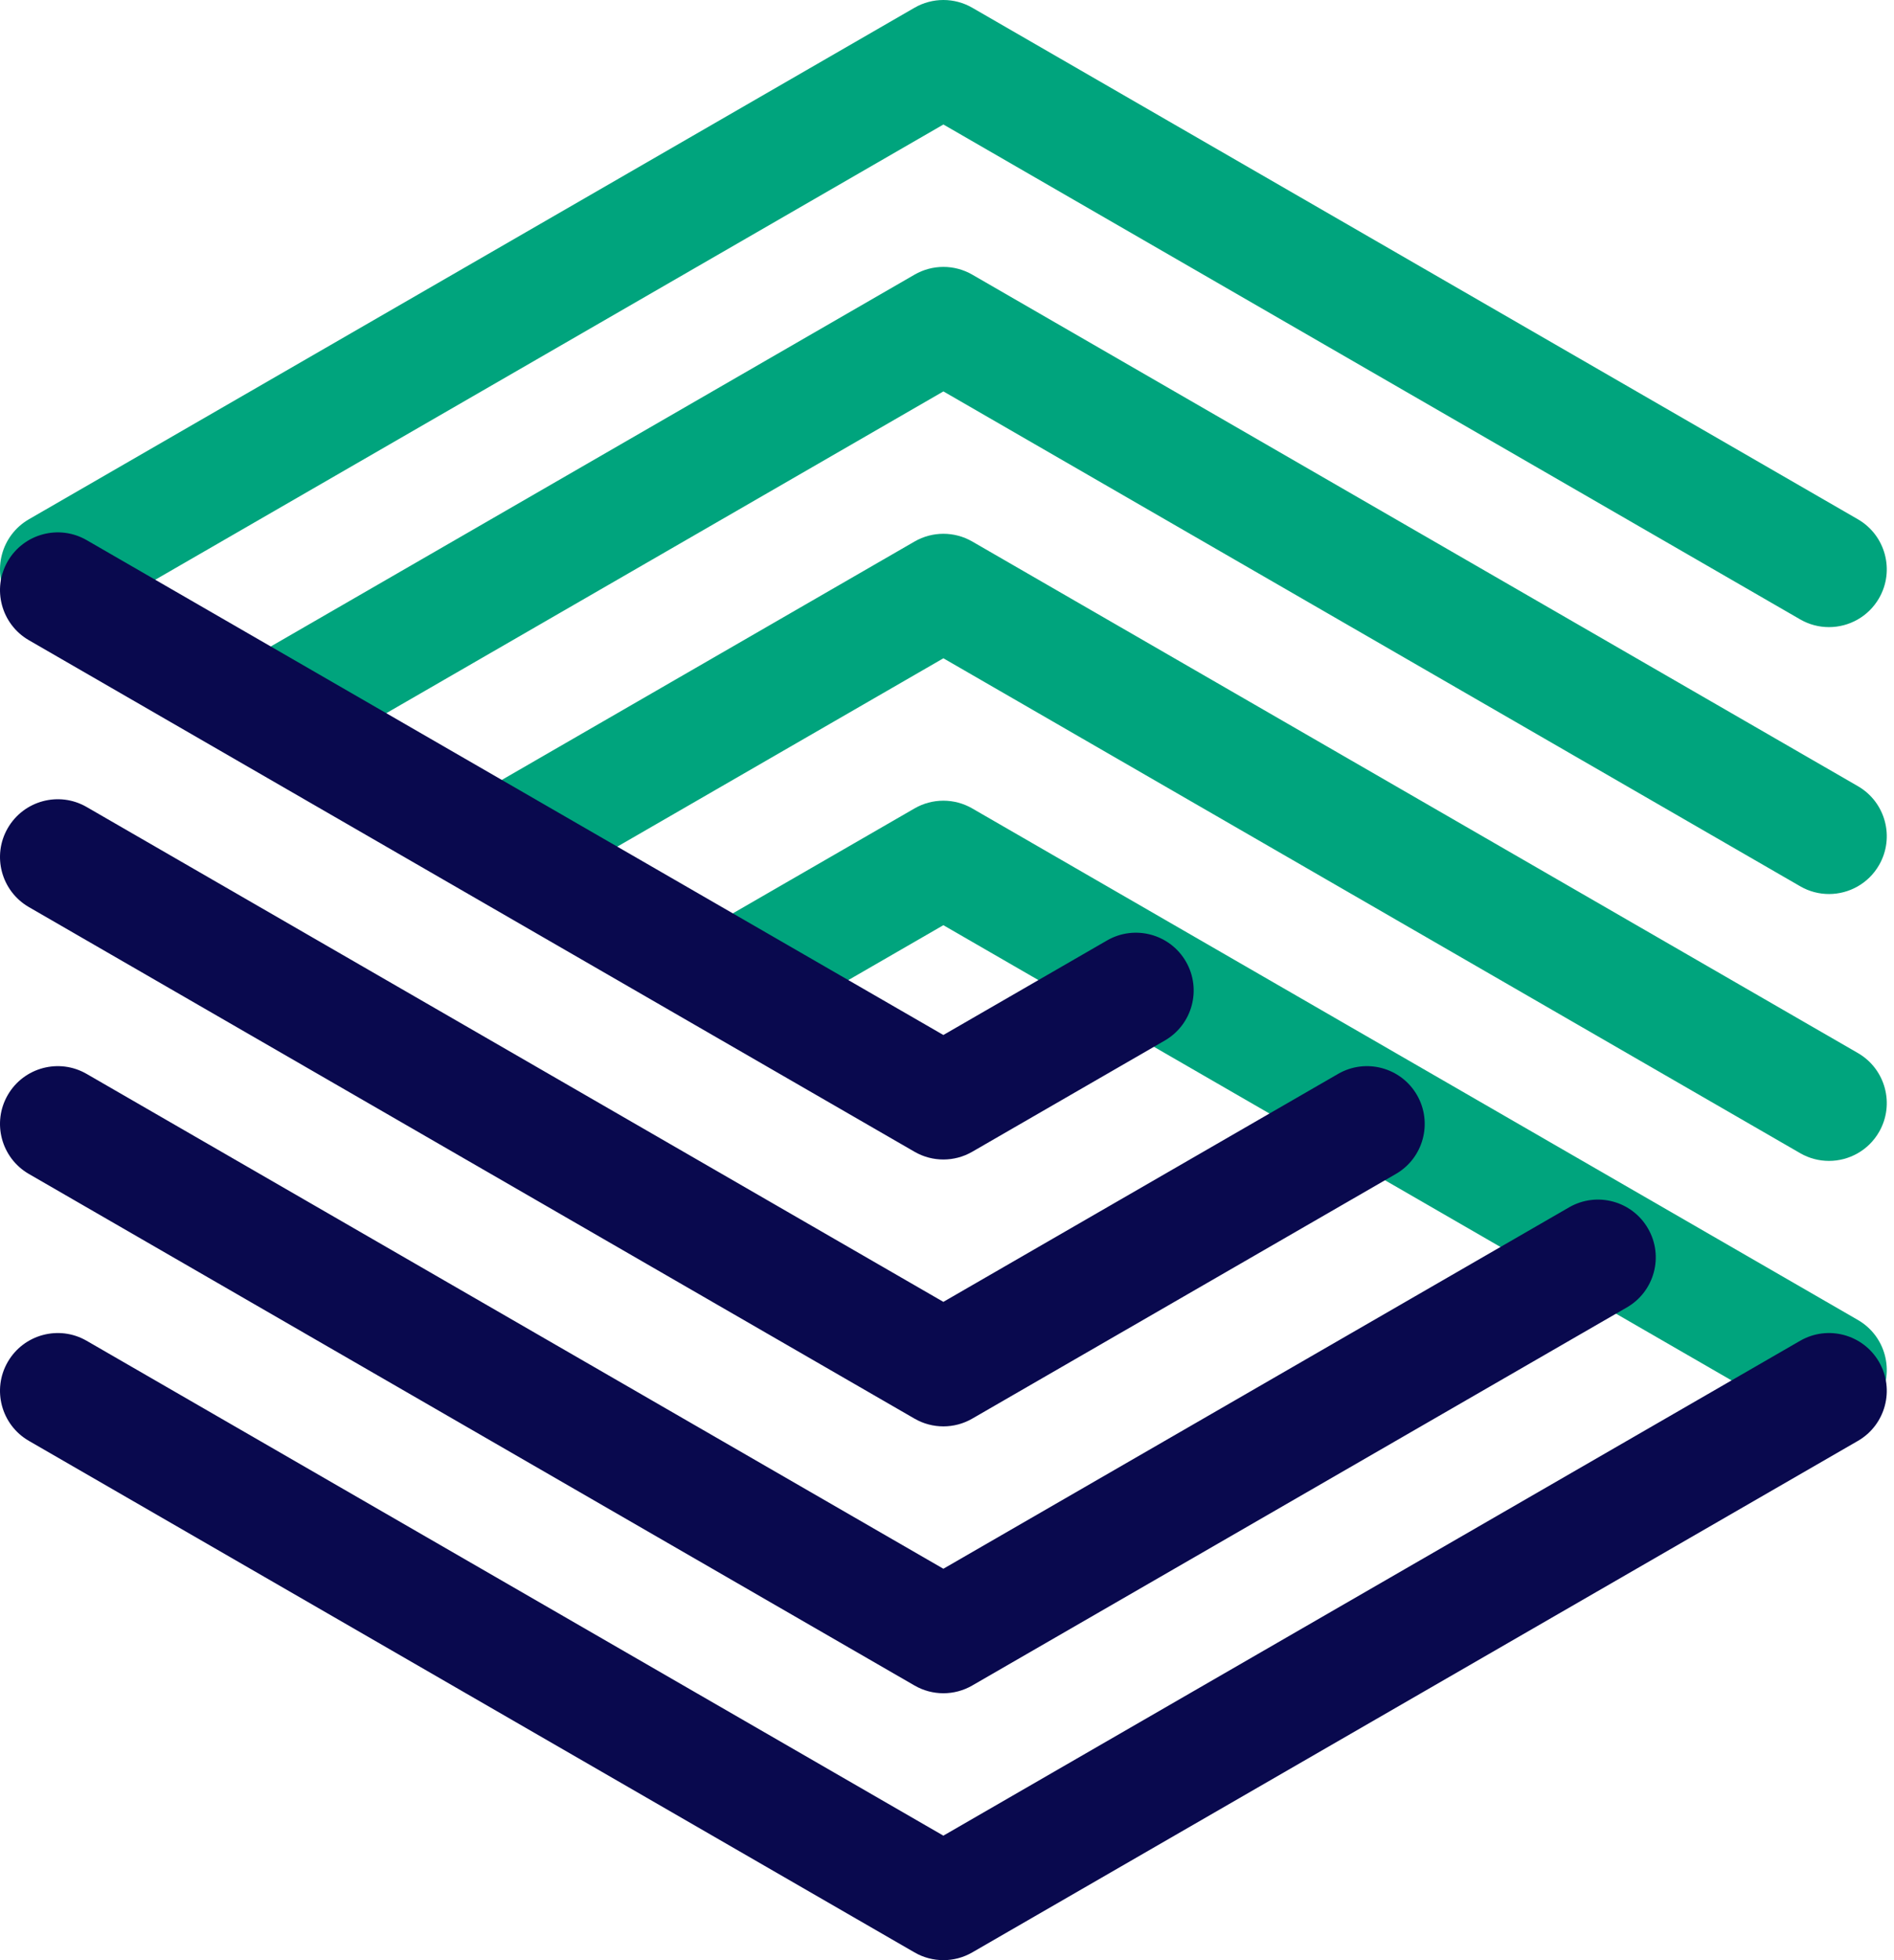
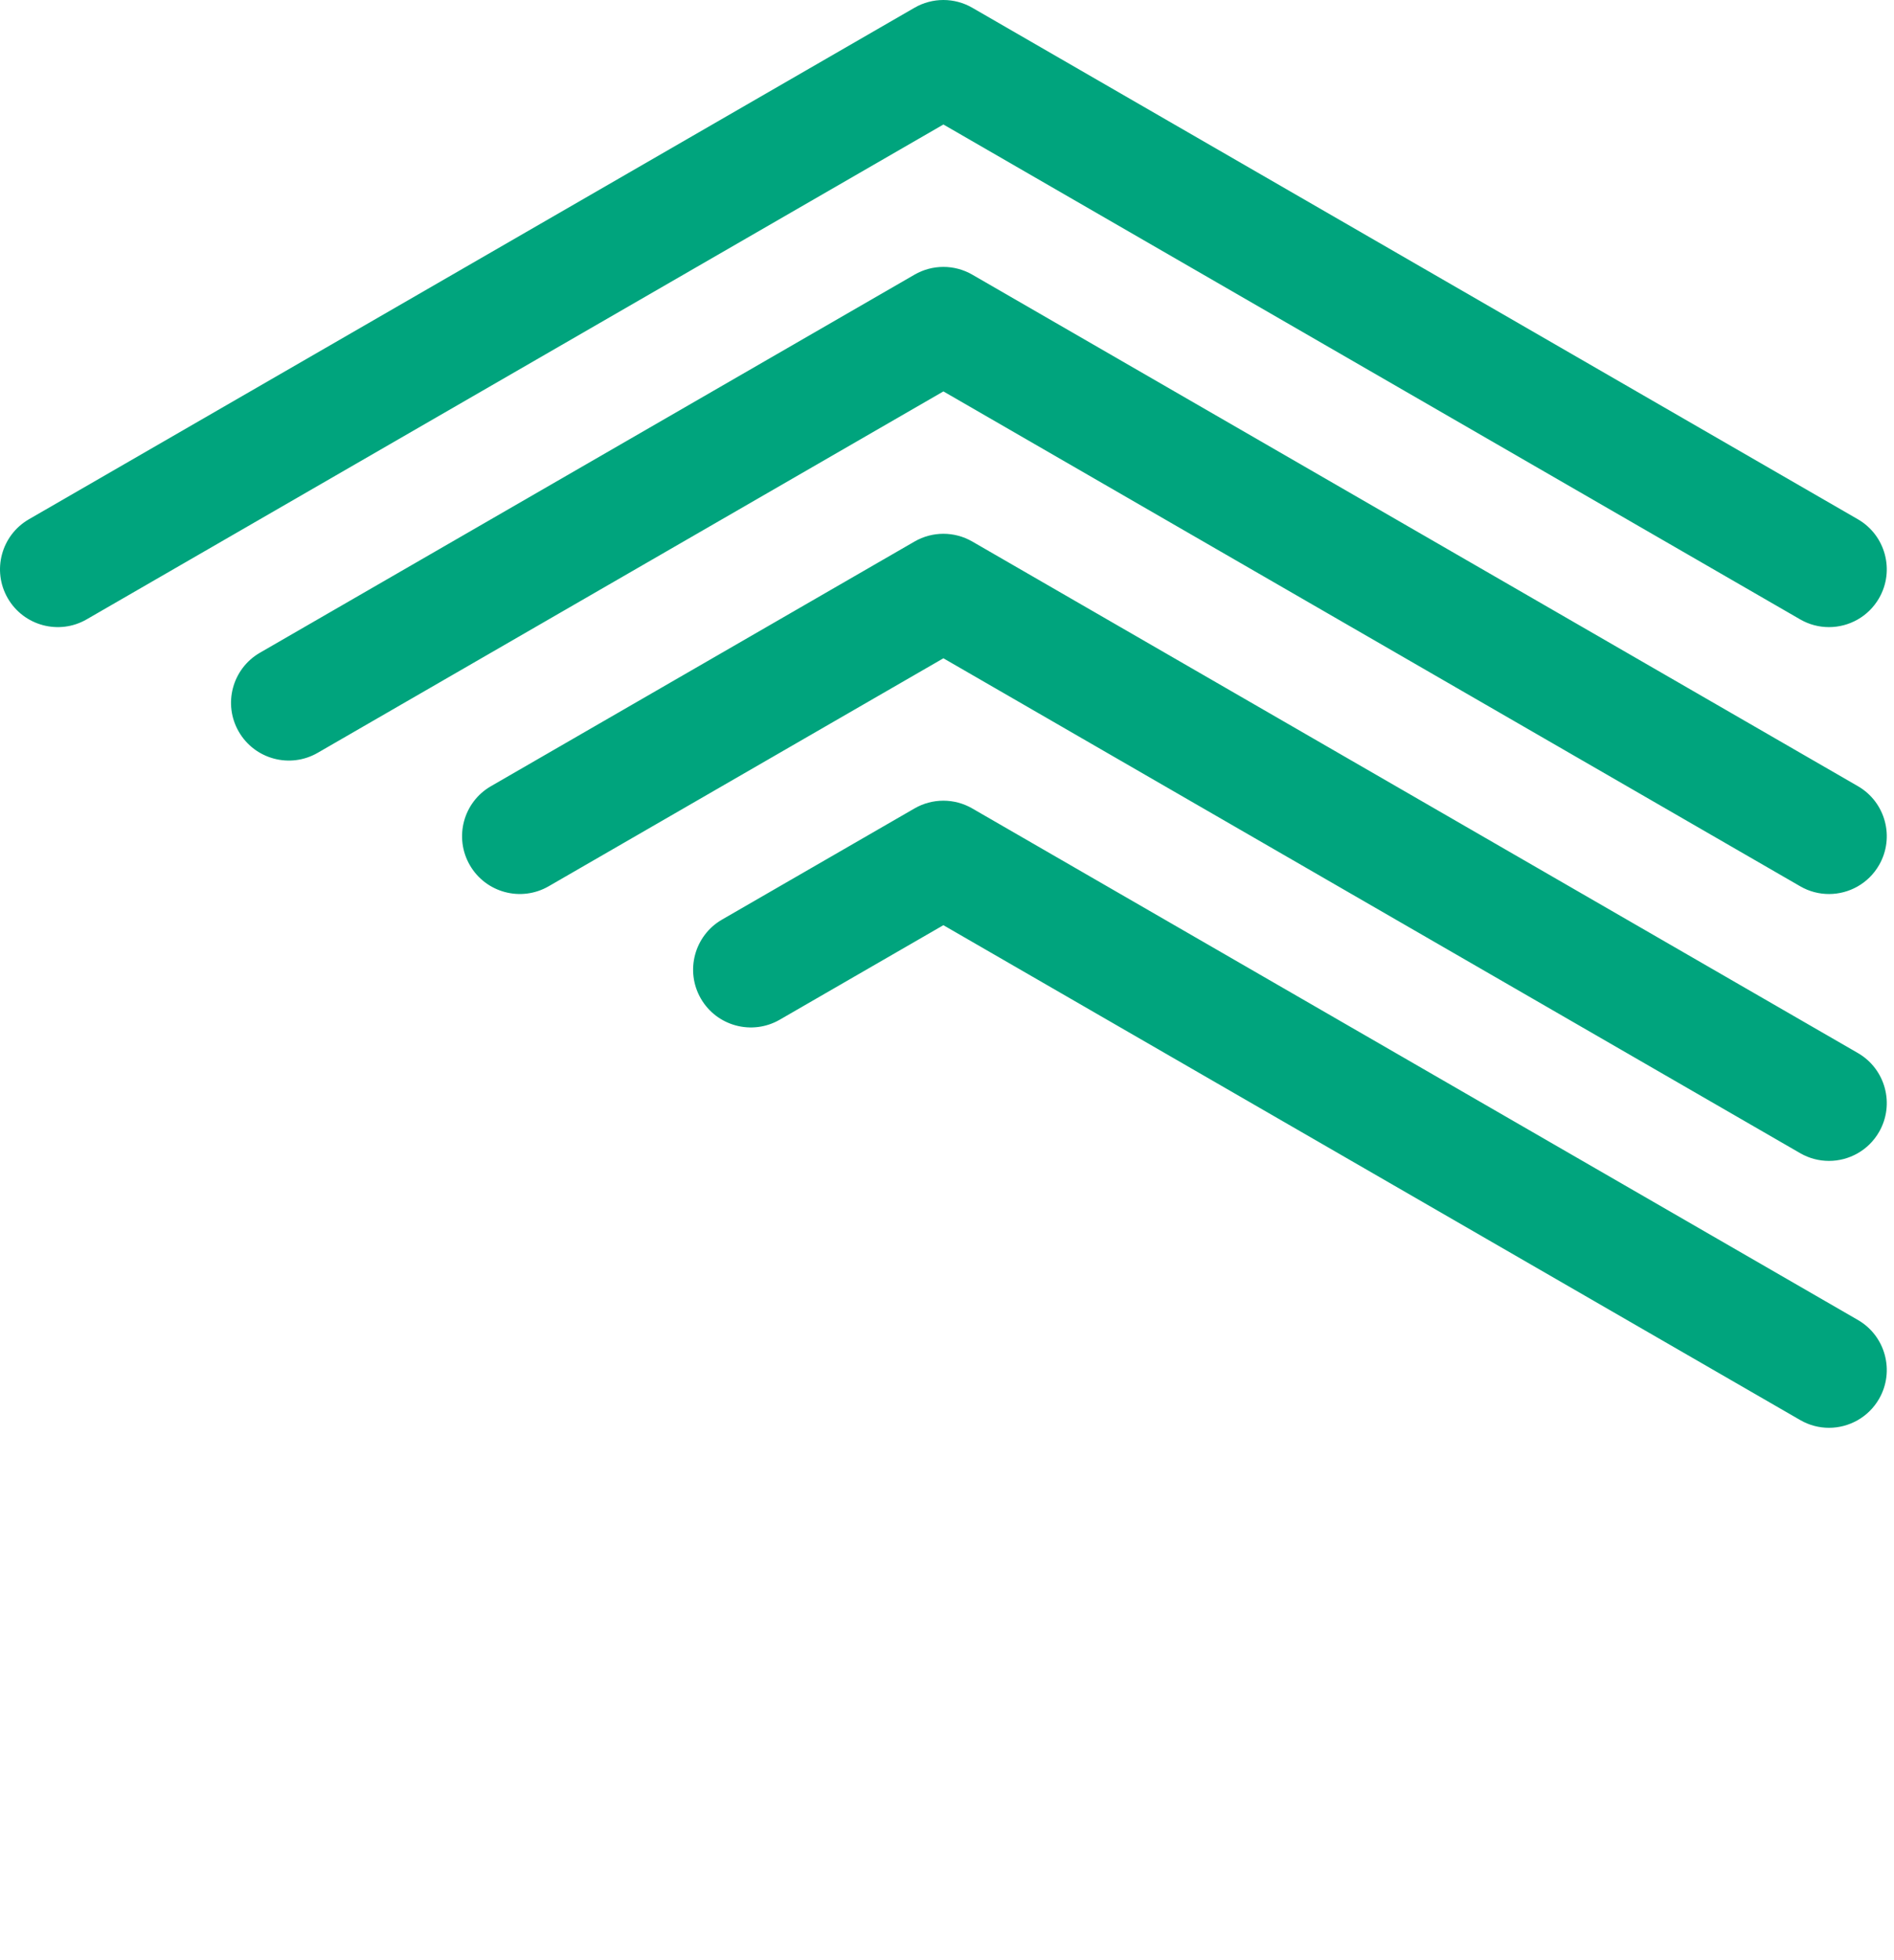
<svg xmlns="http://www.w3.org/2000/svg" width="58" height="60" viewBox="0 0 58 60" fill="none">
  <path fill-rule="evenodd" clip-rule="evenodd" d="M55.126 18.959C55.404 19.12 55.708 19.196 56.008 19.196C56.62 19.196 57.214 18.879 57.542 18.311C58.03 17.465 57.74 16.384 56.894 15.895L29.774 0.237C29.227 -0.079 28.552 -0.079 28.005 0.237L0.885 15.895C0.039 16.384 -0.251 17.465 0.237 18.311C0.726 19.157 1.808 19.447 2.653 18.959L28.89 3.811L55.126 18.959ZM55.126 27.128C55.404 27.29 55.709 27.366 56.009 27.366C56.62 27.366 57.214 27.049 57.542 26.481C58.03 25.635 57.74 24.553 56.895 24.065L29.774 8.407C29.227 8.091 28.553 8.091 28.006 8.407L7.96 19.98C7.114 20.469 6.823 21.55 7.312 22.396C7.8 23.242 8.883 23.532 9.728 23.044L28.89 11.981L55.126 27.128ZM56.009 35.535C55.709 35.535 55.404 35.459 55.126 35.298L28.89 20.15L16.803 27.128C15.957 27.617 14.875 27.327 14.387 26.481C13.899 25.635 14.188 24.553 15.035 24.065L28.006 16.576C28.553 16.26 29.227 16.26 29.774 16.576L56.895 32.234C57.74 32.723 58.03 33.804 57.542 34.65C57.214 35.218 56.62 35.535 56.009 35.535ZM55.126 43.467C55.404 43.628 55.708 43.705 56.008 43.705C56.62 43.705 57.214 43.387 57.542 42.82C58.03 41.974 57.74 40.892 56.894 40.404L29.773 24.746C29.226 24.43 28.552 24.43 28.005 24.746L22.11 28.149C21.264 28.638 20.974 29.72 21.462 30.566C21.95 31.412 23.033 31.701 23.878 31.213L28.889 28.32L55.126 43.467Z" fill="#00A47D" />
-   <path fill-rule="evenodd" clip-rule="evenodd" d="M28.005 35.255C28.278 35.413 28.584 35.492 28.889 35.492C29.195 35.492 29.5 35.413 29.773 35.255L35.669 31.851C36.515 31.363 36.805 30.281 36.317 29.435C35.829 28.589 34.747 28.299 33.901 28.787L28.889 31.681L2.653 16.533C1.808 16.045 0.726 16.335 0.237 17.18C-0.251 18.026 0.039 19.108 0.885 19.597L28.005 35.255ZM28.889 43.661C28.584 43.661 28.278 43.582 28.005 43.424L0.885 27.766C0.039 27.277 -0.251 26.196 0.237 25.35C0.726 24.504 1.808 24.213 2.653 24.702L28.889 39.85L40.976 32.872C41.822 32.383 42.904 32.673 43.392 33.519C43.88 34.365 43.59 35.447 42.745 35.935L29.773 43.424C29.5 43.582 29.195 43.661 28.889 43.661ZM28.005 51.593C28.278 51.751 28.584 51.83 28.889 51.83C29.195 51.83 29.5 51.751 29.773 51.593L49.819 40.02C50.666 39.532 50.956 38.45 50.467 37.604C49.978 36.758 48.897 36.468 48.051 36.956L28.889 48.019L2.653 32.872C1.808 32.383 0.726 32.673 0.237 33.519C-0.251 34.365 0.039 35.447 0.885 35.935L28.005 51.593ZM28.005 59.763C28.278 59.921 28.584 60 28.889 60C29.195 60 29.5 59.921 29.773 59.763L56.895 44.105C57.74 43.617 58.03 42.535 57.542 41.689C57.054 40.843 55.971 40.553 55.126 41.041L28.889 56.189L2.653 41.041C1.808 40.553 0.726 40.843 0.237 41.689C-0.251 42.535 0.039 43.617 0.885 44.105L28.005 59.763Z" fill="#09094E" />
</svg>